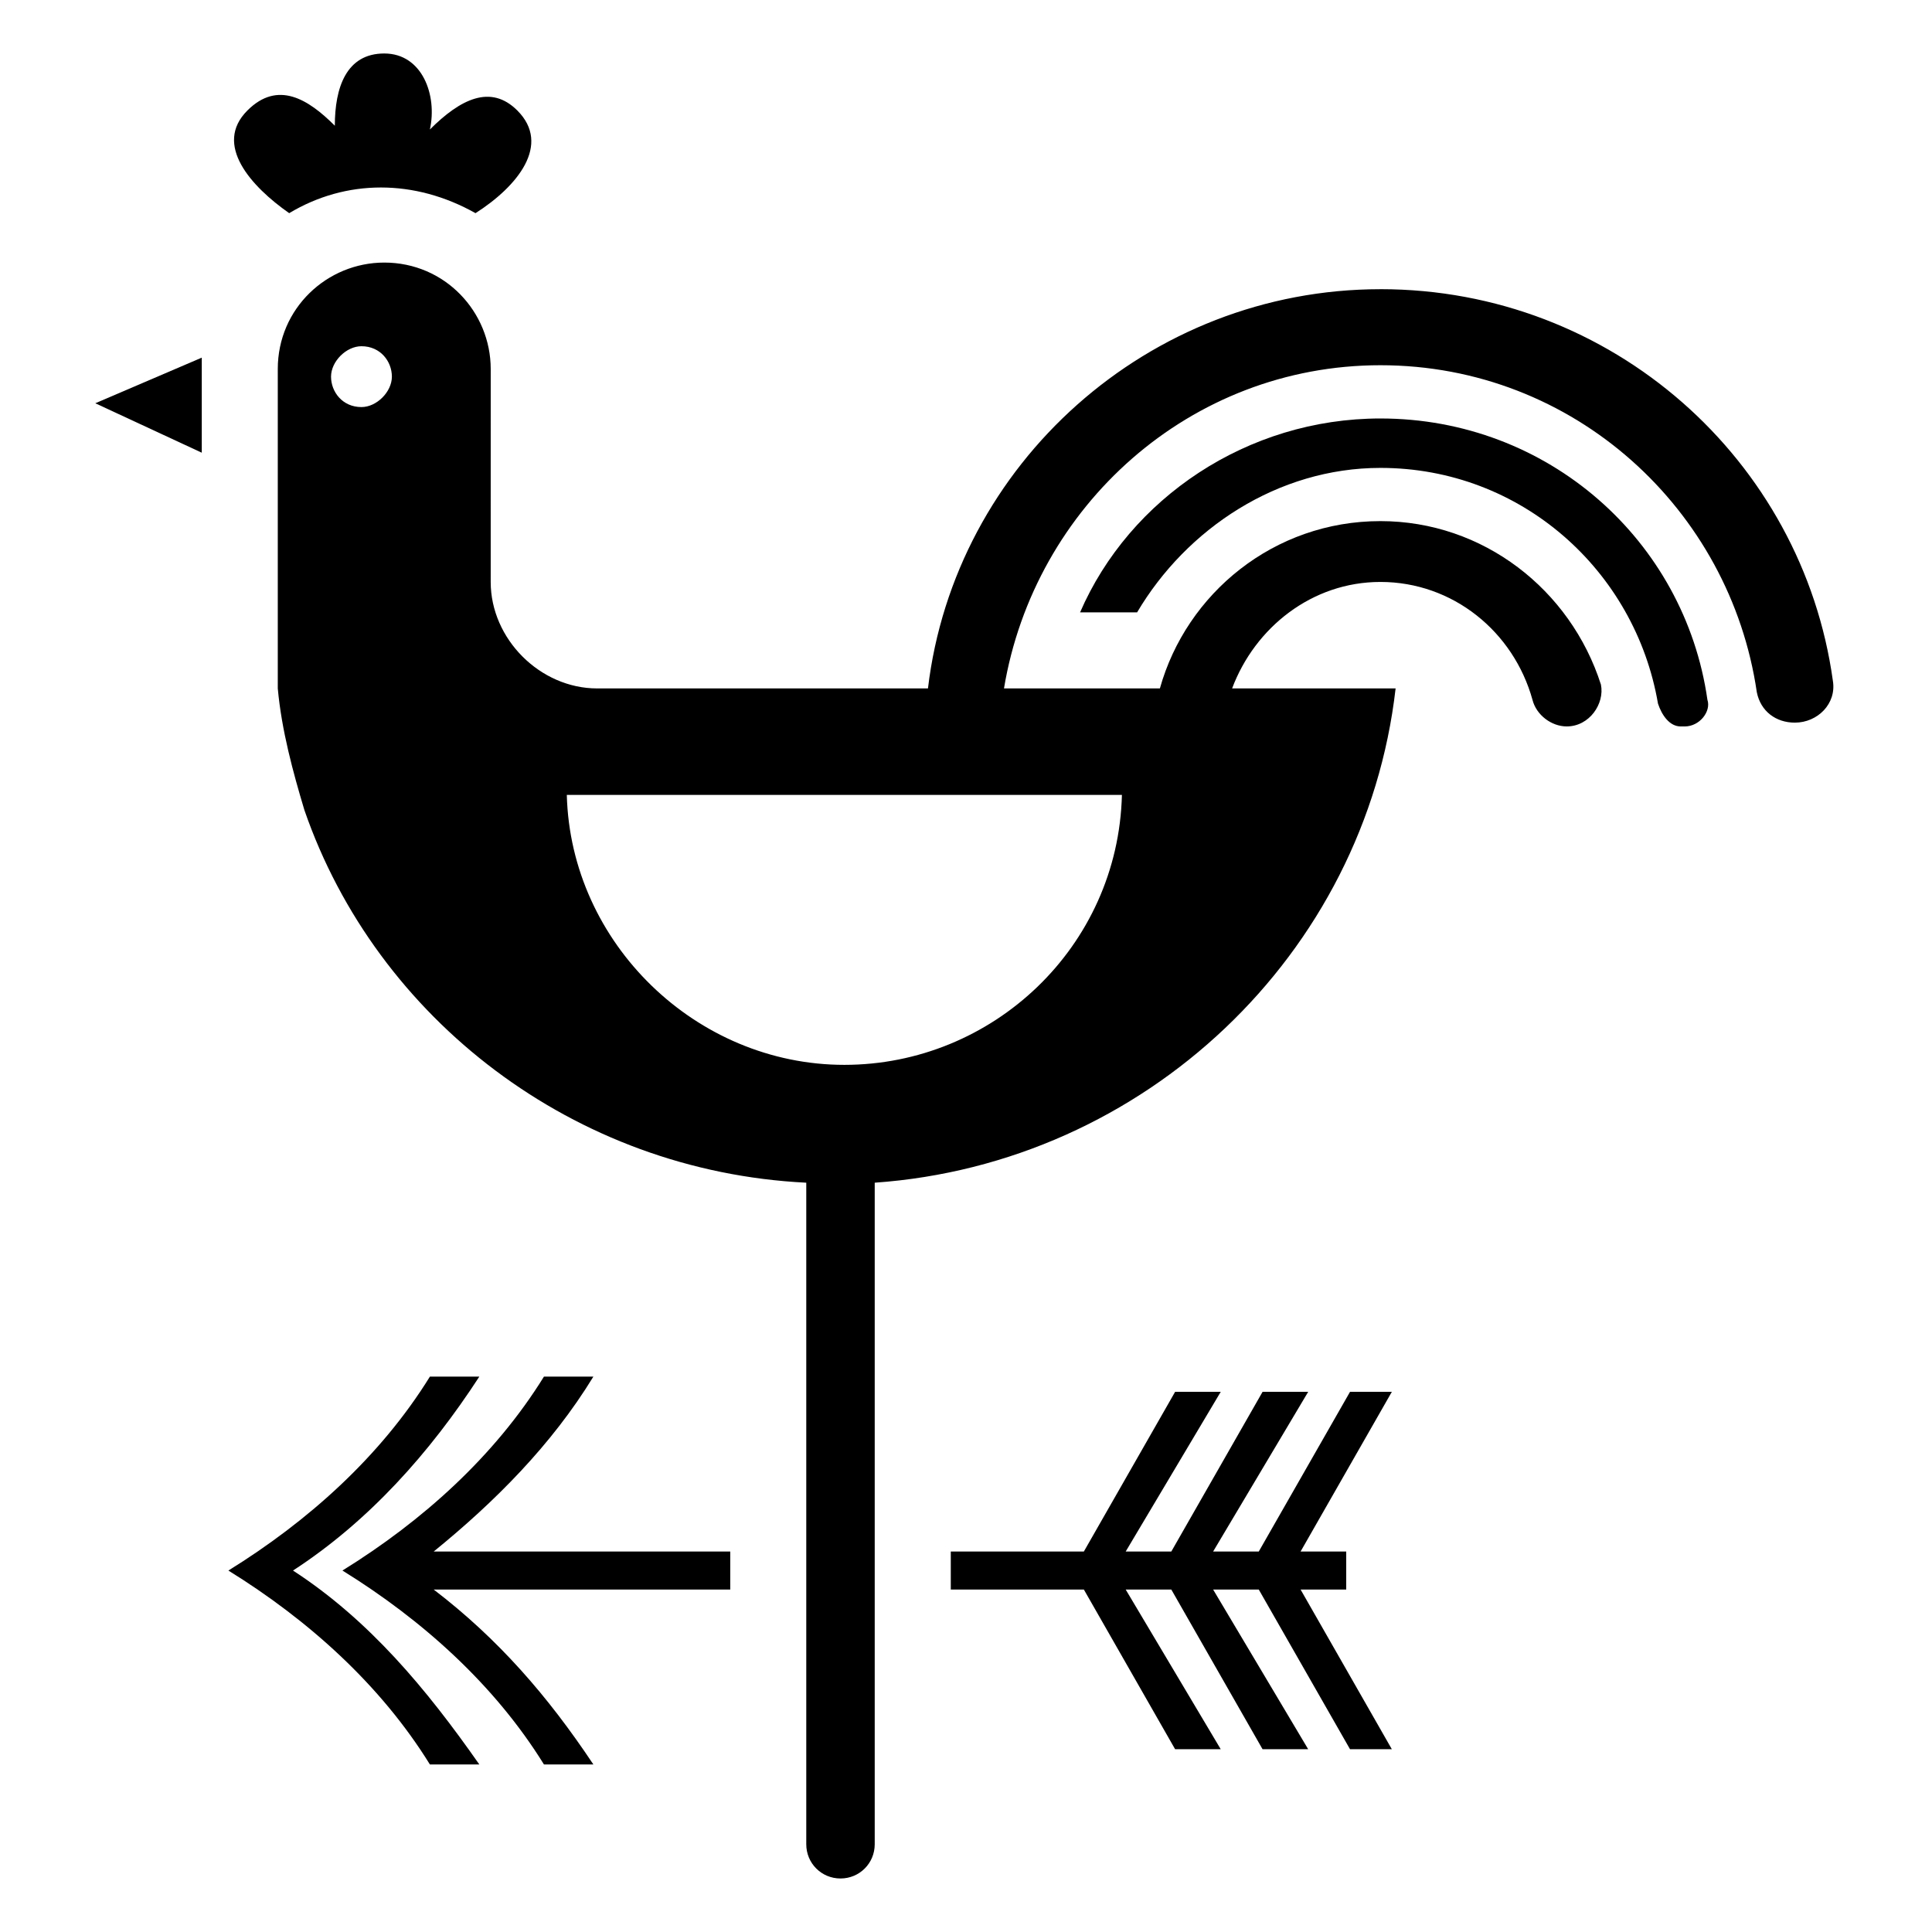
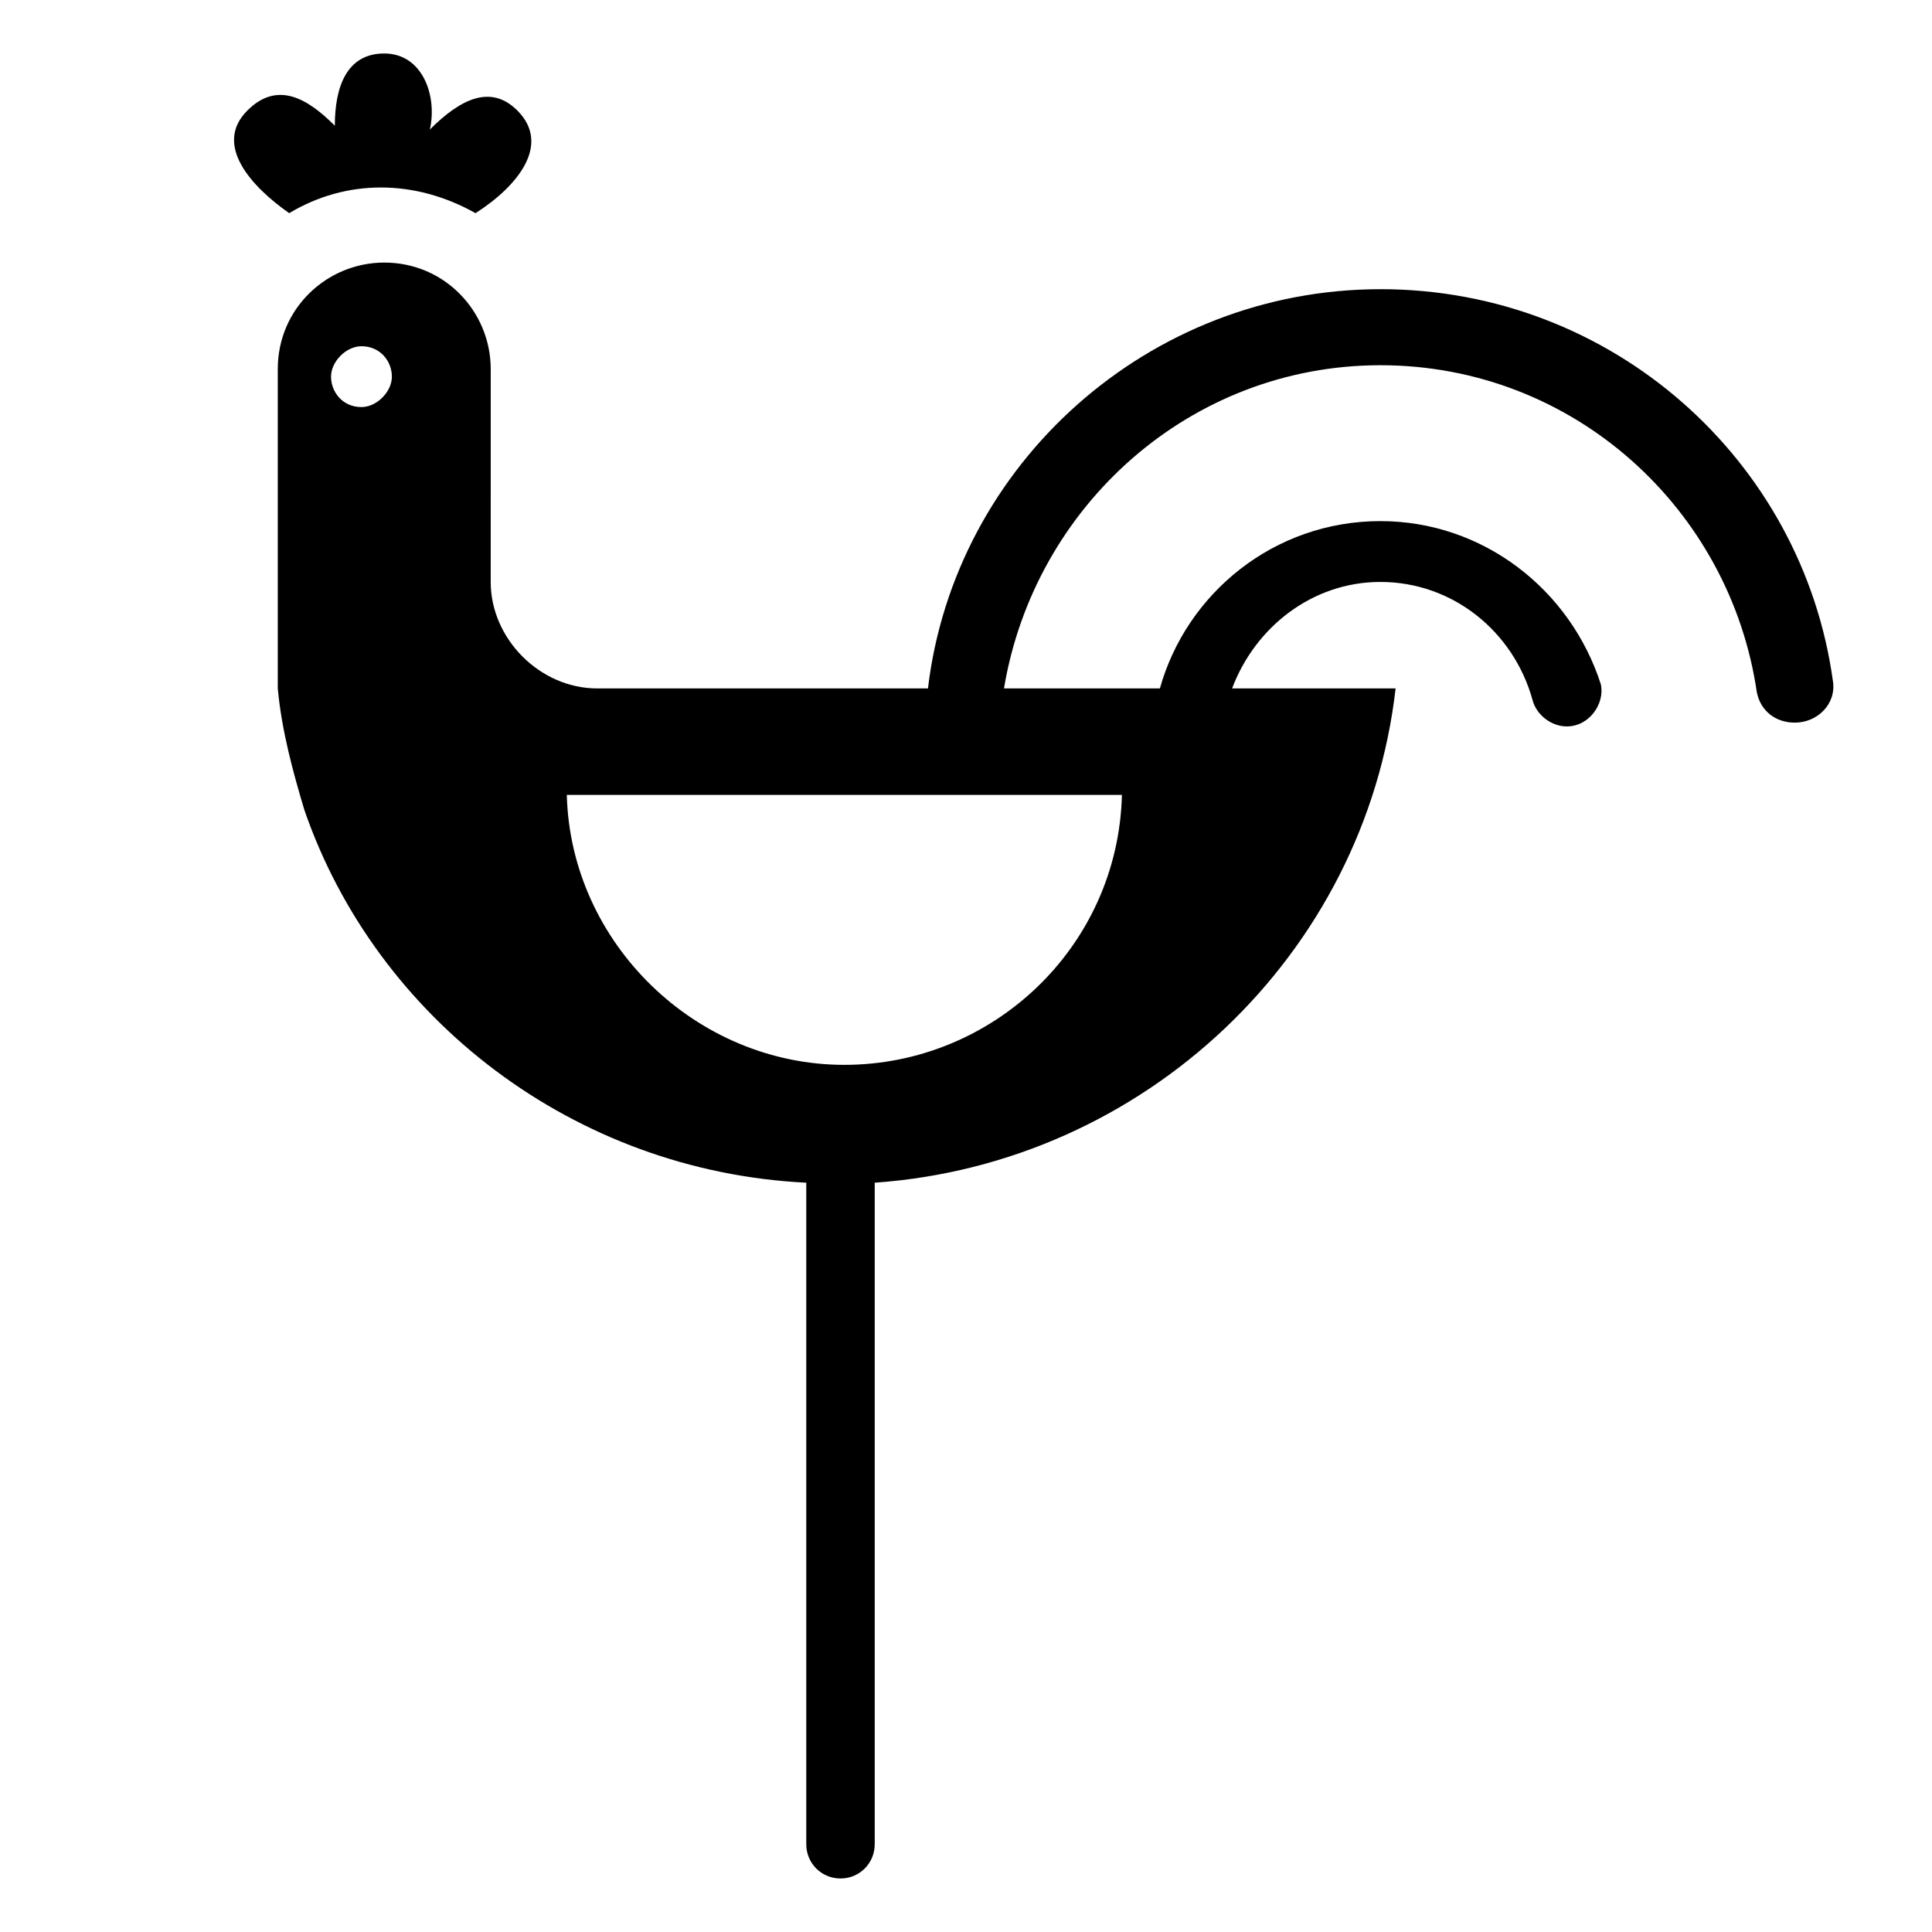
<svg xmlns="http://www.w3.org/2000/svg" fill="#000000" width="800px" height="800px" version="1.1" viewBox="144 144 512 512">
  <g>
-     <path d="m221.65 560.21c20.152-13.098 36.273-31.234 49.375-51.387h-13.098c-13.098 21.16-32.242 38.289-53.402 51.387 21.16 13.098 40.305 30.23 53.402 51.387h13.098c-14.105-20.152-29.223-38.289-49.375-51.387z" />
-     <path d="m509.83 254.9c-35.266 0-66.504 21.16-79.602 51.387h15.113c13.098-22.168 37.281-38.289 64.488-38.289 37.281 0 67.512 27.207 73.555 62.473 1.008 3.023 3.023 6.047 6.047 6.047h1.008c4.031 0 7.055-4.031 6.047-7.055-6.047-42.32-42.32-74.562-86.656-74.562z" />
-     <path d="m501.77 512.85-24.184 42.32h-12.094l25.191-42.32h-12.09l-24.184 42.32h-12.09l25.188-42.32h-12.09l-24.184 42.32h-35.266v10.074h35.266l24.184 42.32h12.09l-25.188-42.32h12.09l24.184 42.32h12.09l-25.191-42.32h12.094l24.184 42.32h11.082l-24.184-42.32h12.094v-10.074h-12.094l24.184-42.32z" />
-     <path d="m301.25 508.82h-13.098c-13.098 21.16-32.242 38.289-53.402 51.387 21.16 13.098 40.305 30.23 53.402 51.387h13.098c-12.09-18.137-25.191-33.25-42.32-46.352h78.594v-10.078l-78.59 0.008c16.121-13.098 31.234-28.215 42.316-46.352z" />
    <path d="m509.83 220.64c-61.465 0-112.85 46.352-119.91 105.8h-87.664c-15.113 0-28.215-13.098-28.215-28.215l0.004-56.426c0-15.113-12.09-28.215-28.215-28.215-15.113 0-28.215 12.09-28.215 28.215v84.641c1.008 11.082 4.031 22.168 7.055 32.242 19.145 55.418 71.539 95.723 133 98.746v175.32c0 5.039 4.031 9.07 9.07 9.07 5.039 0 9.07-4.031 9.07-9.07v-175.32c71.539-5.039 129.98-60.457 138.04-130.99h-43.328c6.047-16.121 21.16-28.215 39.297-28.215 19.145 0 35.266 13.098 40.305 31.234 1.008 4.031 5.039 7.055 9.07 7.055 6.047 0 10.078-6.047 9.07-11.082-8.062-25.191-31.234-43.328-58.441-43.328-28.215 0-51.387 19.145-58.441 44.336h-41.316c8.062-48.367 49.375-85.648 99.754-85.648 51.387 0 92.699 38.289 99.754 86.656 1.008 5.039 5.039 8.062 10.078 8.062 6.047 0 11.082-5.039 10.078-11.082-8.062-58.445-58.445-103.79-119.91-103.79zm-270.04 31.238c-5.039 0-8.062-4.031-8.062-8.062s4.031-8.062 8.062-8.062c5.039 0 8.062 4.031 8.062 8.062s-4.031 8.062-8.062 8.062zm201.53 102.78c-1.008 40.305-34.258 71.539-73.555 71.539-39.297 0-72.547-32.242-73.555-71.539z" />
    <path d="m220.64 200.49c15.113-9.07 33.25-9.07 49.375 0 11.082-7.055 20.152-18.137 11.082-27.207-7.055-7.055-15.113-3.023-23.176 5.039 2.019-9.066-2.012-20.148-12.09-20.148s-13.098 9.07-13.098 19.145c-7.055-7.055-15.113-12.094-23.176-4.031-9.07 9.066 1.008 20.152 11.082 27.203z" />
-     <path d="m197.47 263.97v-22.168-3.023l-28.215 12.09z" />
  </g>
</svg>